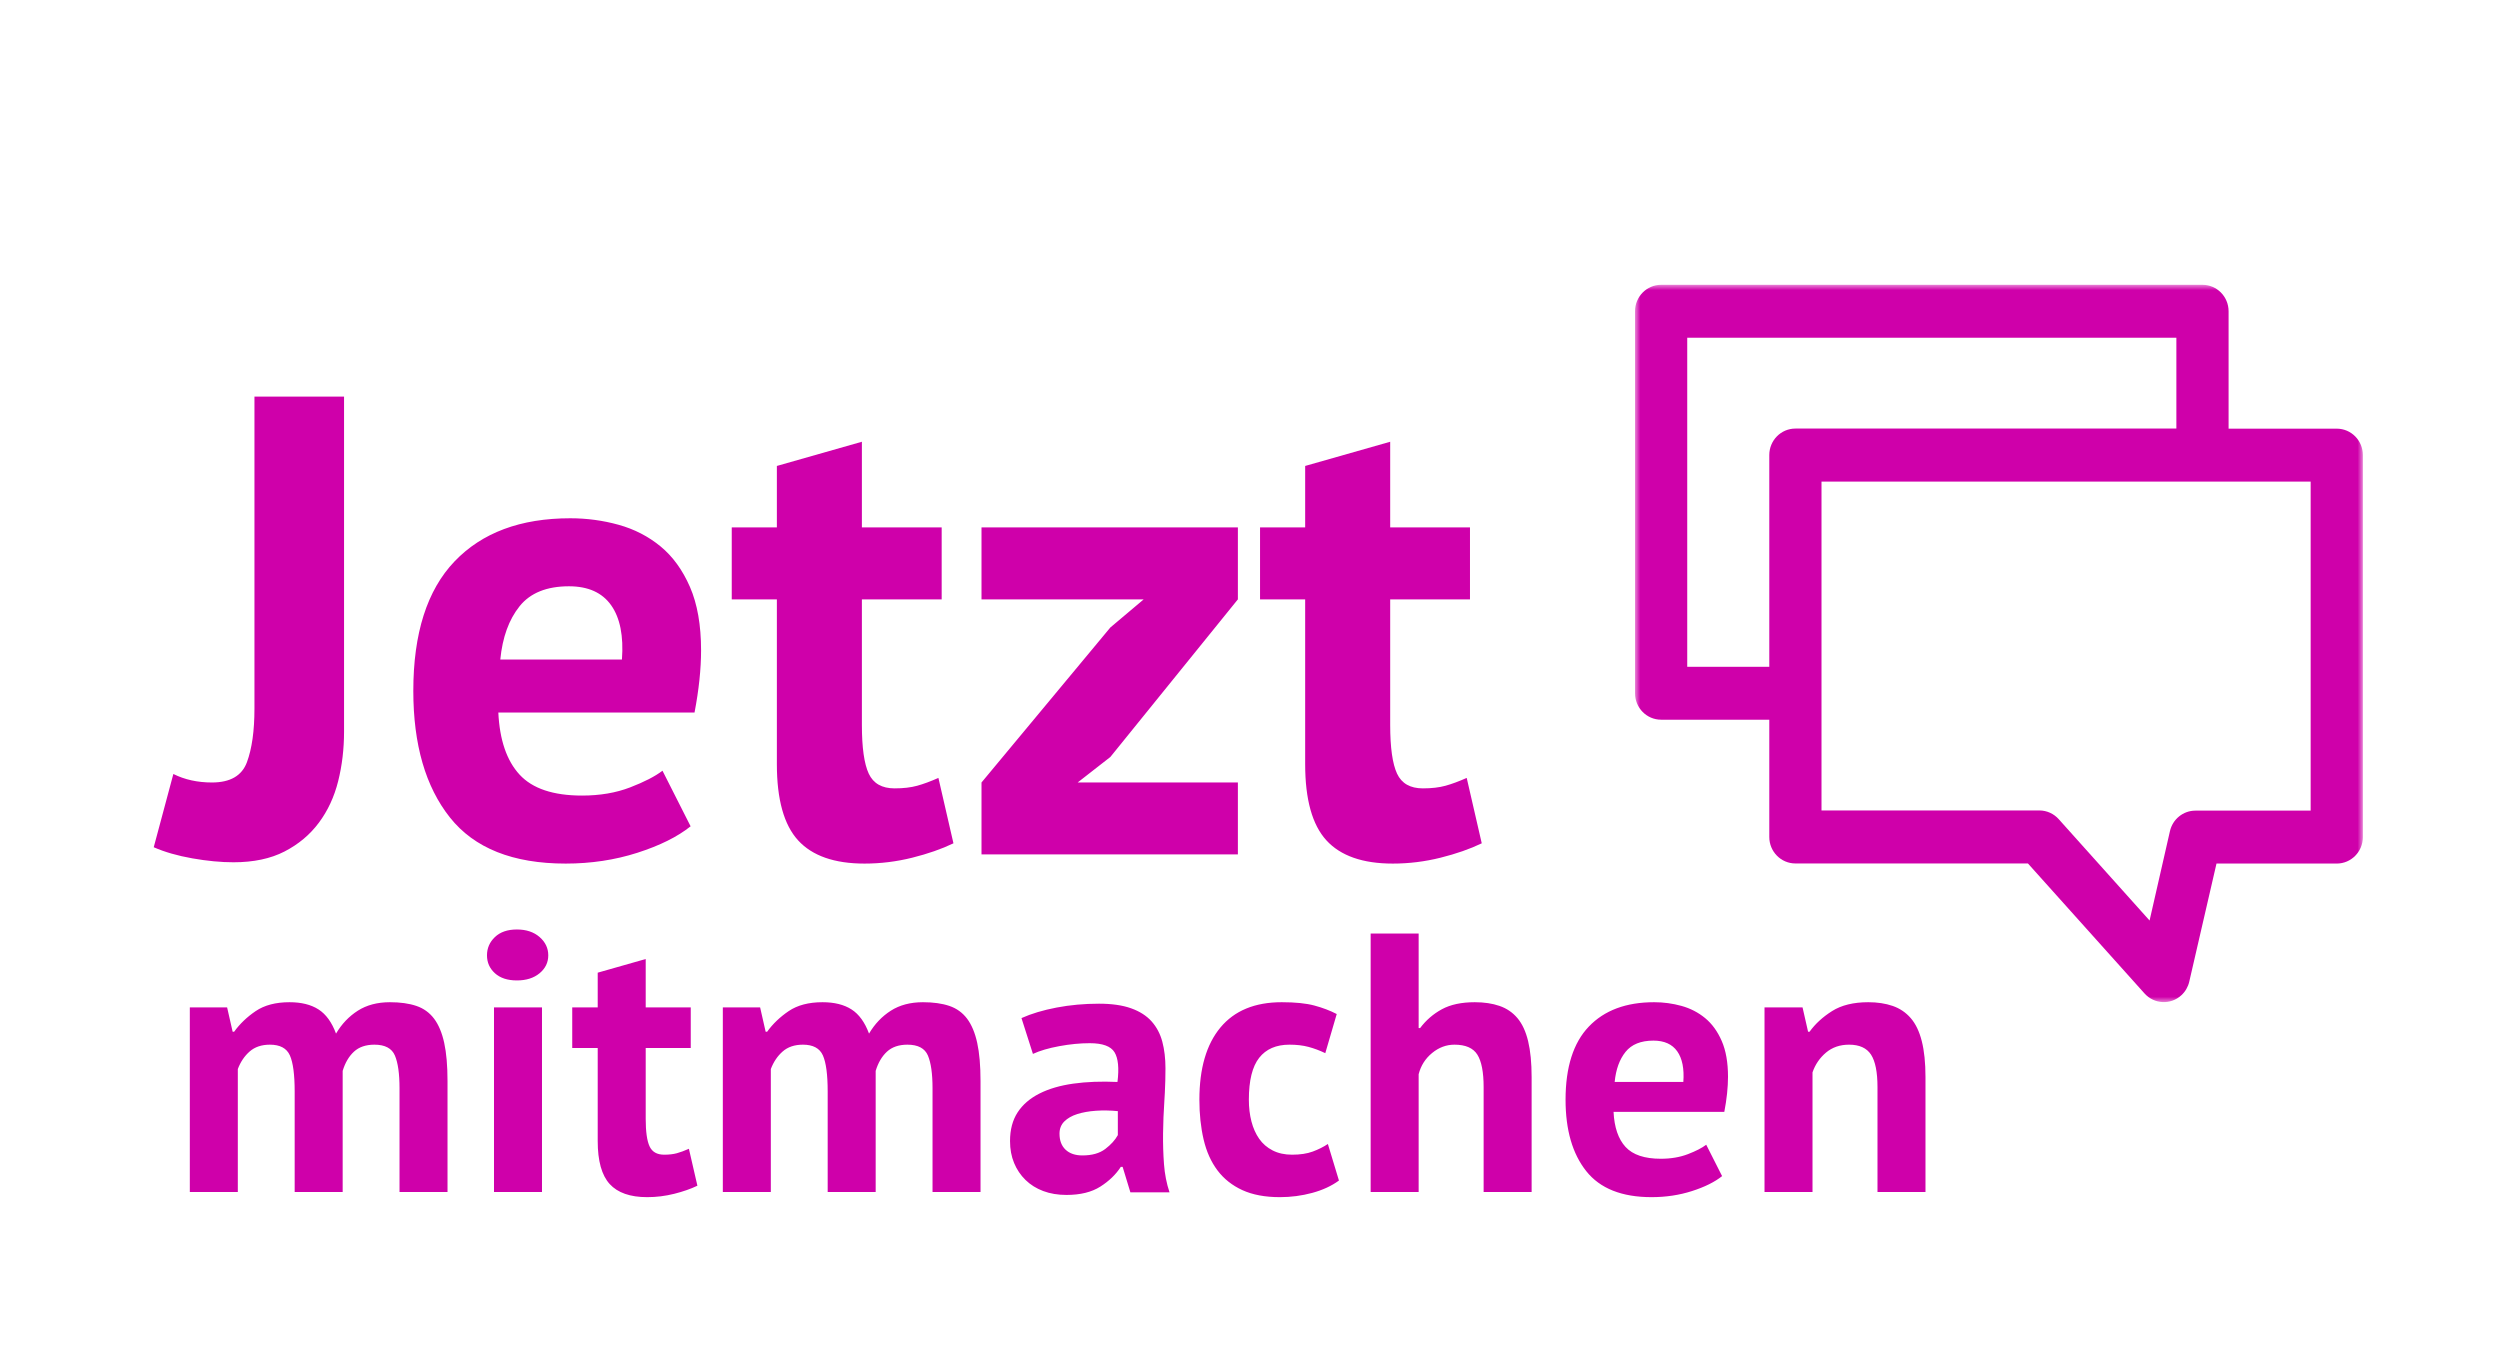
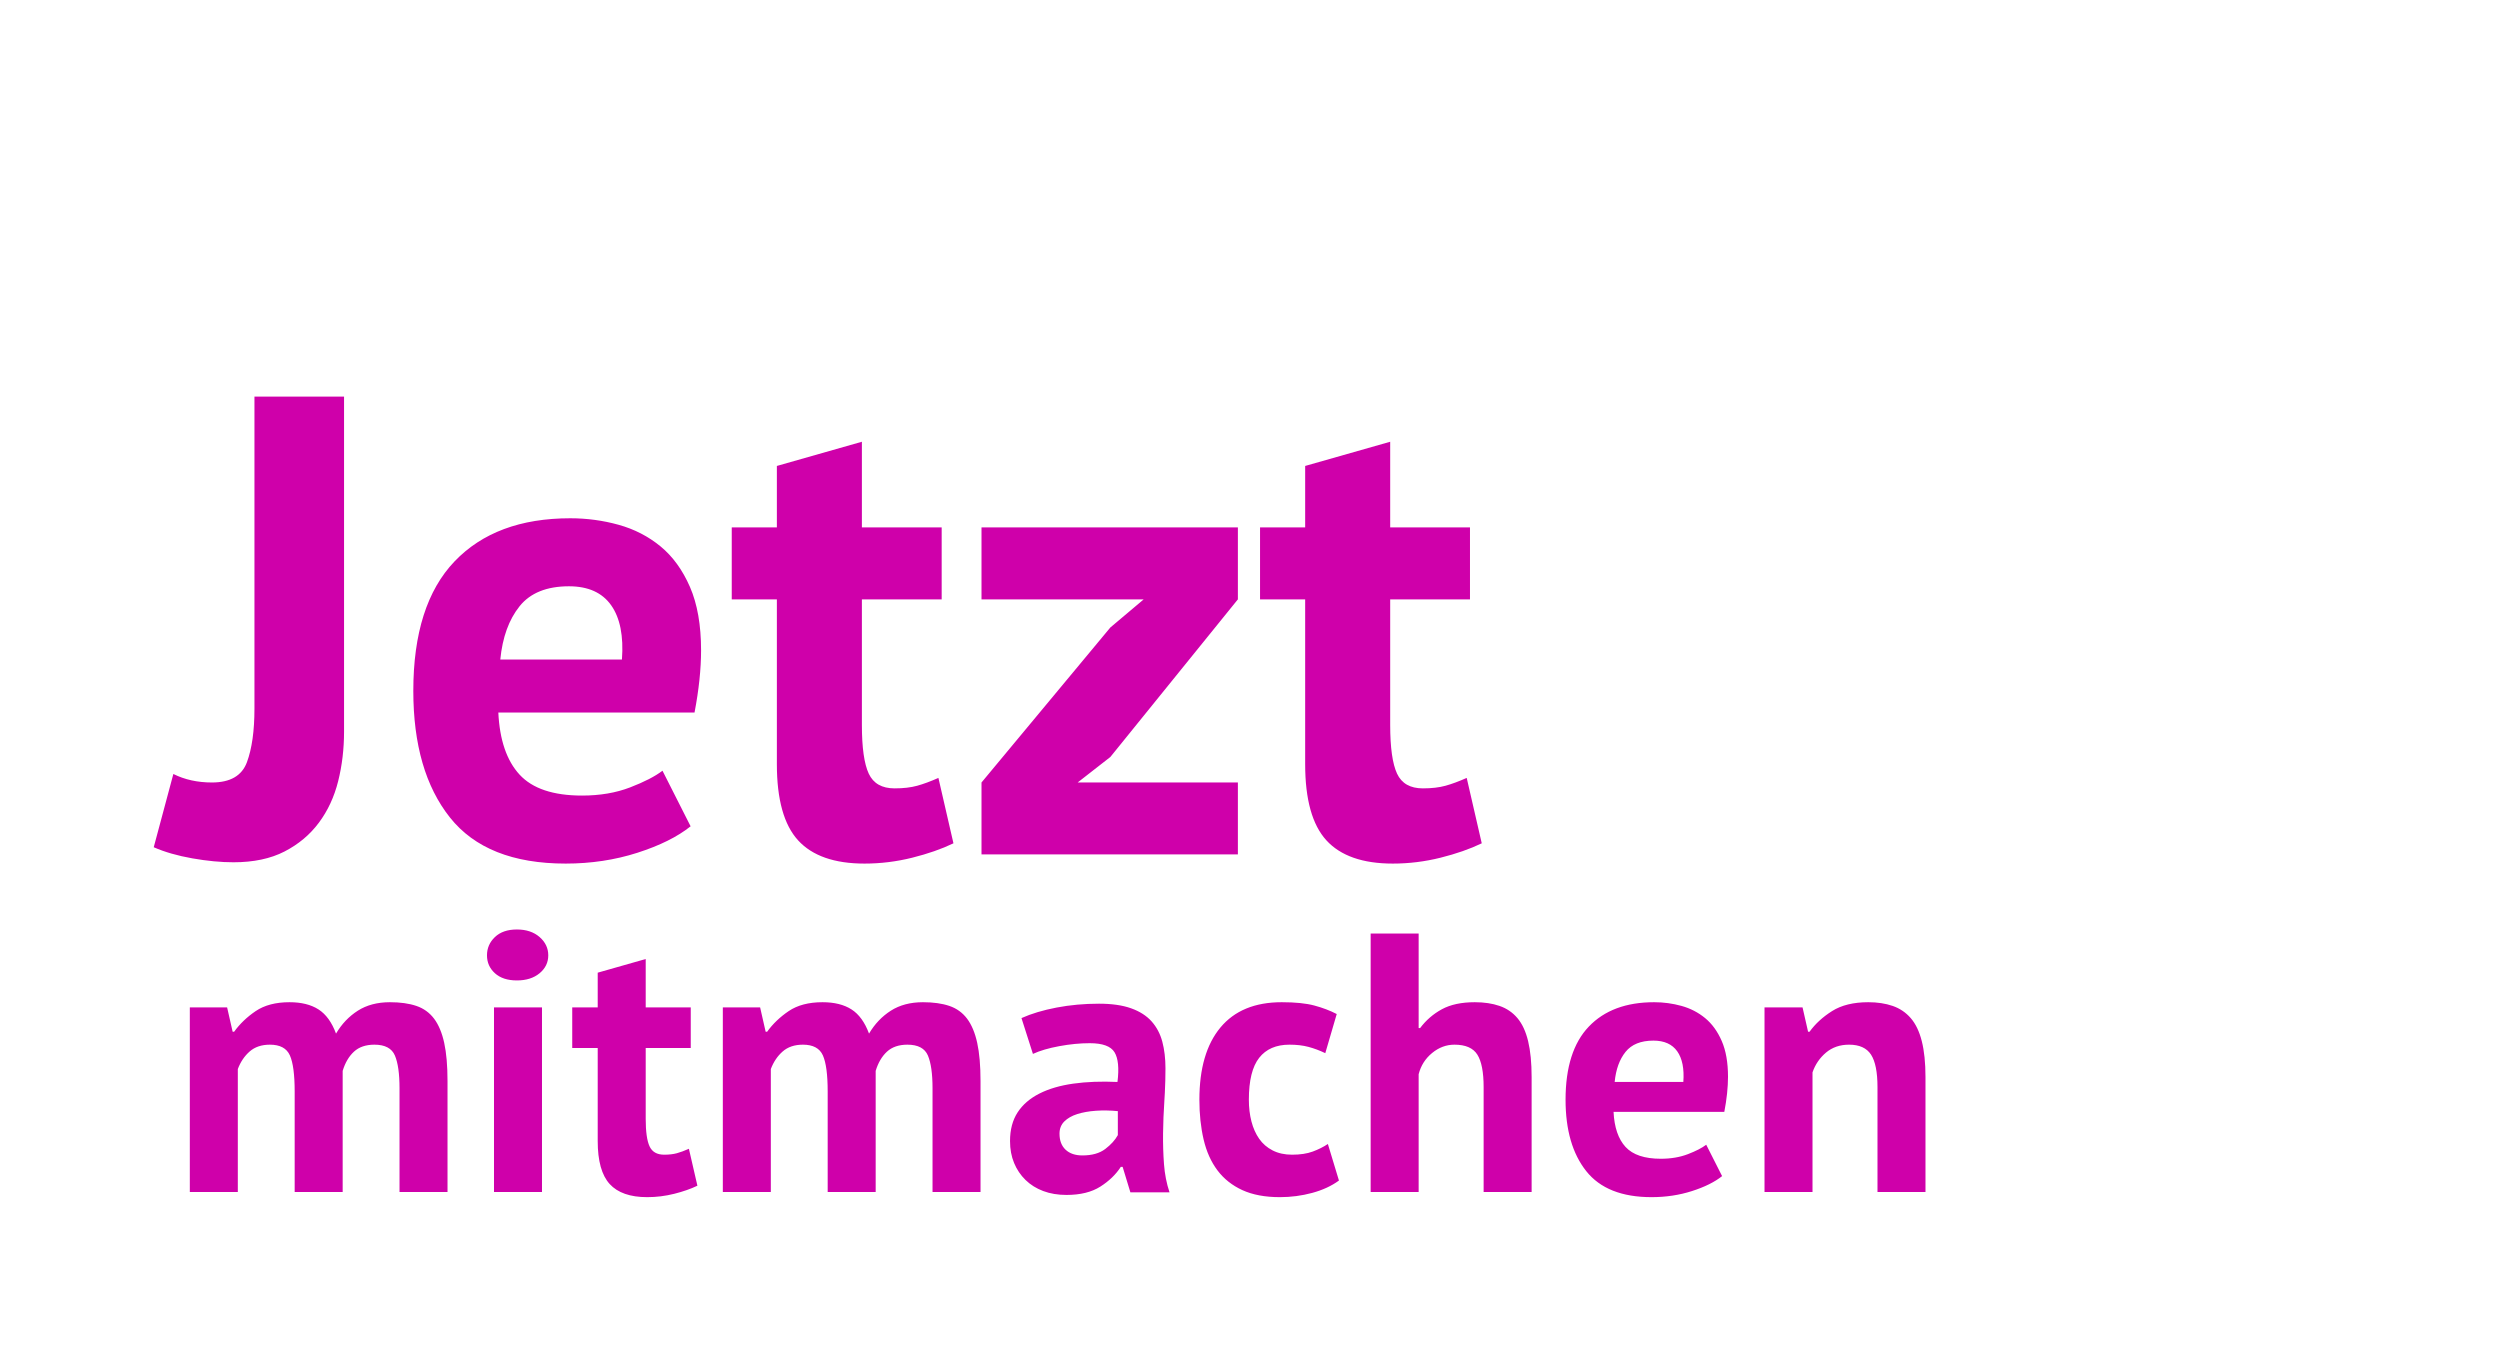
<svg xmlns="http://www.w3.org/2000/svg" xmlns:xlink="http://www.w3.org/1999/xlink" width="237px" height="130px" viewBox="0 0 237 130" version="1.1">
  <title>button-jetzt-unterstützen-neg</title>
  <desc>Created with Sketch.</desc>
  <defs>
-     <rect id="path-1" x="0" y="0" width="237" height="130" />
    <filter x="-10.5%" y="-17.7%" width="121.1%" height="138.5%" filterUnits="objectBoundingBox" id="filter-2">
      <feMorphology radius="2" operator="dilate" in="SourceAlpha" result="shadowSpreadOuter1" />
      <feOffset dx="0" dy="2" in="shadowSpreadOuter1" result="shadowOffsetOuter1" />
      <feGaussianBlur stdDeviation="6" in="shadowOffsetOuter1" result="shadowBlurOuter1" />
      <feColorMatrix values="0 0 0 0 0   0 0 0 0 0   0 0 0 0 0  0 0 0 0.25 0" type="matrix" in="shadowBlurOuter1" />
    </filter>
-     <polygon id="path-3" points="0 0 69 0 69 68 0 68" />
  </defs>
  <g id="button-jetzt-unterstützen-neg" stroke="none" stroke-width="1" fill="none" fill-rule="evenodd">
    <g id="Rectangle">
      <use fill="black" fill-opacity="1" filter="url(#filter-2)" xlink:href="#path-1" />
      <use fill="#FFFFFF" fill-rule="evenodd" xlink:href="#path-1" />
    </g>
    <path d="M24.122,37.6 L32.616,37.6 L32.616,69.344 C32.616,70.997 32.43,72.568 32.058,74.056 C31.686,75.544 31.076,76.856 30.229,77.993 C29.382,79.13 28.297,80.039 26.974,80.721 C25.651,81.403 24.039,81.744 22.138,81.744 C20.939,81.744 19.637,81.62 18.232,81.372 C16.827,81.124 15.607,80.773 14.574,80.318 L16.434,73.374 C17.509,73.911 18.728,74.18 20.092,74.18 C21.828,74.18 22.934,73.539 23.409,72.258 C23.884,70.977 24.122,69.282 24.122,67.174 L24.122,37.6 Z M65.47,78.334 C64.23,79.326 62.545,80.163 60.417,80.845 C58.288,81.527 56.025,81.868 53.628,81.868 C48.626,81.868 44.968,80.411 42.654,77.497 C40.339,74.583 39.182,70.584 39.182,65.5 C39.182,60.044 40.484,55.952 43.088,53.224 C45.692,50.496 49.35,49.132 54.062,49.132 C55.632,49.132 57.162,49.339 58.65,49.752 C60.138,50.165 61.46,50.847 62.618,51.798 C63.775,52.749 64.705,54.03 65.408,55.642 C66.11,57.254 66.462,59.259 66.462,61.656 C66.462,62.524 66.41,63.454 66.307,64.446 C66.203,65.438 66.048,66.471 65.842,67.546 L47.242,67.546 C47.366,70.15 48.037,72.113 49.257,73.436 C50.476,74.759 52.45,75.42 55.178,75.42 C56.872,75.42 58.391,75.162 59.735,74.645 C61.078,74.128 62.101,73.601 62.804,73.064 L65.47,78.334 Z M53.938,55.58 C51.83,55.58 50.269,56.21 49.257,57.471 C48.244,58.732 47.634,60.416 47.428,62.524 L58.96,62.524 C59.125,60.292 58.784,58.577 57.937,57.378 C57.089,56.179 55.756,55.58 53.938,55.58 Z M69.369,50 L73.647,50 L73.647,44.172 L81.707,41.878 L81.707,50 L89.271,50 L89.271,56.82 L81.707,56.82 L81.707,68.724 C81.707,70.873 81.924,72.413 82.358,73.343 C82.792,74.273 83.608,74.738 84.807,74.738 C85.634,74.738 86.347,74.655 86.946,74.49 C87.546,74.325 88.217,74.077 88.961,73.746 L90.387,79.946 C89.271,80.483 87.969,80.938 86.481,81.31 C84.993,81.682 83.485,81.868 81.955,81.868 C79.103,81.868 77.006,81.134 75.662,79.667 C74.319,78.2 73.647,75.792 73.647,72.444 L73.647,56.82 L69.369,56.82 L69.369,50 Z M93.047,74.18 L105.261,59.486 L108.423,56.82 L93.047,56.82 L93.047,50 L117.351,50 L117.351,56.82 L105.261,71.762 L102.161,74.18 L117.351,74.18 L117.351,81 L93.047,81 L93.047,74.18 Z M119.452,50 L123.73,50 L123.73,44.172 L131.79,41.878 L131.79,50 L139.354,50 L139.354,56.82 L131.79,56.82 L131.79,68.724 C131.79,70.873 132.007,72.413 132.441,73.343 C132.875,74.273 133.692,74.738 134.89,74.738 C135.717,74.738 136.43,74.655 137.029,74.49 C137.629,74.325 138.3,74.077 139.044,73.746 L140.47,79.946 C139.354,80.483 138.052,80.938 136.564,81.31 C135.076,81.682 133.568,81.868 132.038,81.868 C129.186,81.868 127.089,81.134 125.745,79.667 C124.402,78.2 123.73,75.792 123.73,72.444 L123.73,56.82 L119.452,56.82 L119.452,50 Z M27.935,113 L27.935,103.48 C27.935,101.87 27.783,100.727 27.48,100.05 C27.177,99.373 26.547,99.035 25.59,99.035 C24.797,99.035 24.155,99.251 23.665,99.683 C23.175,100.114 22.802,100.668 22.545,101.345 L22.545,113 L17.995,113 L17.995,95.5 L21.53,95.5 L22.055,97.81 L22.195,97.81 C22.732,97.063 23.414,96.41 24.242,95.85 C25.071,95.29 26.138,95.01 27.445,95.01 C28.565,95.01 29.481,95.237 30.192,95.692 C30.904,96.148 31.458,96.912 31.855,97.985 C32.392,97.075 33.08,96.352 33.92,95.815 C34.76,95.278 35.775,95.01 36.965,95.01 C37.945,95.01 38.779,95.127 39.468,95.36 C40.156,95.593 40.716,95.996 41.148,96.567 C41.579,97.139 41.9,97.903 42.11,98.86 C42.32,99.817 42.425,101.03 42.425,102.5 L42.425,113 L37.875,113 L37.875,103.165 C37.875,101.788 37.729,100.756 37.438,100.067 C37.146,99.379 36.498,99.035 35.495,99.035 C34.678,99.035 34.031,99.257 33.553,99.7 C33.074,100.143 32.718,100.75 32.485,101.52 L32.485,113 L27.935,113 Z M46.831,95.5 L51.381,95.5 L51.381,113 L46.831,113 L46.831,95.5 Z M46.166,90.565 C46.166,89.888 46.417,89.311 46.919,88.832 C47.421,88.354 48.115,88.115 49.001,88.115 C49.888,88.115 50.606,88.354 51.154,88.832 C51.702,89.311 51.976,89.888 51.976,90.565 C51.976,91.242 51.702,91.807 51.154,92.263 C50.606,92.718 49.888,92.945 49.001,92.945 C48.115,92.945 47.421,92.718 46.919,92.263 C46.417,91.807 46.166,91.242 46.166,90.565 Z M54.248,95.5 L56.663,95.5 L56.663,92.21 L61.213,90.915 L61.213,95.5 L65.483,95.5 L65.483,99.35 L61.213,99.35 L61.213,106.07 C61.213,107.283 61.335,108.152 61.58,108.677 C61.825,109.203 62.286,109.465 62.963,109.465 C63.429,109.465 63.832,109.418 64.17,109.325 C64.509,109.232 64.888,109.092 65.308,108.905 L66.113,112.405 C65.483,112.708 64.748,112.965 63.908,113.175 C63.068,113.385 62.216,113.49 61.353,113.49 C59.743,113.49 58.559,113.076 57.8,112.248 C57.042,111.419 56.663,110.06 56.663,108.17 L56.663,99.35 L54.248,99.35 L54.248,95.5 Z M78.464,113 L78.464,103.48 C78.464,101.87 78.312,100.727 78.009,100.05 C77.706,99.373 77.076,99.035 76.119,99.035 C75.326,99.035 74.684,99.251 74.194,99.683 C73.704,100.114 73.331,100.668 73.074,101.345 L73.074,113 L68.524,113 L68.524,95.5 L72.059,95.5 L72.584,97.81 L72.724,97.81 C73.261,97.063 73.943,96.41 74.772,95.85 C75.6,95.29 76.667,95.01 77.974,95.01 C79.094,95.01 80.01,95.237 80.722,95.692 C81.433,96.148 81.987,96.912 82.384,97.985 C82.921,97.075 83.609,96.352 84.449,95.815 C85.289,95.278 86.304,95.01 87.494,95.01 C88.474,95.01 89.308,95.127 89.997,95.36 C90.685,95.593 91.245,95.996 91.677,96.567 C92.108,97.139 92.429,97.903 92.639,98.86 C92.849,99.817 92.954,101.03 92.954,102.5 L92.954,113 L88.404,113 L88.404,103.165 C88.404,101.788 88.258,100.756 87.967,100.067 C87.675,99.379 87.027,99.035 86.024,99.035 C85.207,99.035 84.56,99.257 84.082,99.7 C83.603,100.143 83.247,100.75 83.014,101.52 L83.014,113 L78.464,113 Z M96.836,96.515 C97.769,96.095 98.877,95.763 100.161,95.517 C101.444,95.272 102.786,95.15 104.186,95.15 C105.399,95.15 106.414,95.296 107.231,95.588 C108.047,95.879 108.695,96.293 109.173,96.83 C109.651,97.367 109.99,98.008 110.188,98.755 C110.386,99.502 110.486,100.342 110.486,101.275 C110.486,102.045 110.466,102.818 110.426,103.595 L110.381,104.373 C110.311,105.411 110.27,106.432 110.258,107.435 C110.246,108.438 110.276,109.412 110.346,110.358 C110.416,111.303 110.591,112.195 110.871,113.035 L107.161,113.035 L106.426,110.62 L106.251,110.62 C105.784,111.343 105.136,111.967 104.308,112.493 C103.48,113.018 102.412,113.28 101.106,113.28 C100.289,113.28 99.554,113.158 98.901,112.912 C98.247,112.667 97.687,112.318 97.221,111.862 C96.754,111.407 96.392,110.871 96.136,110.252 C95.879,109.634 95.751,108.94 95.751,108.17 C95.751,107.097 95.99,106.193 96.468,105.457 C96.946,104.722 97.635,104.128 98.533,103.672 C99.431,103.217 100.505,102.903 101.753,102.728 C103.001,102.552 104.396,102.5 105.936,102.57 C106.099,101.263 106.006,100.324 105.656,99.752 C105.306,99.181 104.524,98.895 103.311,98.895 C102.401,98.895 101.438,98.988 100.423,99.175 C99.408,99.362 98.574,99.607 97.921,99.91 L96.836,96.515 Z M102.611,109.535 C103.521,109.535 104.244,109.331 104.781,108.922 C105.317,108.514 105.714,108.077 105.971,107.61 L105.971,105.335 C105.247,105.265 104.553,105.253 103.888,105.3 C103.223,105.347 102.634,105.452 102.121,105.615 C101.607,105.778 101.199,106.012 100.896,106.315 C100.592,106.618 100.441,107.003 100.441,107.47 C100.441,108.123 100.633,108.631 101.018,108.993 C101.403,109.354 101.934,109.535 102.611,109.535 Z M126.932,111.915 C126.232,112.428 125.386,112.819 124.394,113.088 C123.403,113.356 122.382,113.49 121.332,113.49 C119.932,113.49 118.748,113.268 117.779,112.825 C116.811,112.382 116.024,111.758 115.417,110.953 C114.81,110.147 114.373,109.173 114.104,108.03 C113.836,106.887 113.702,105.627 113.702,104.25 C113.702,101.287 114.367,99.006 115.697,97.407 C117.027,95.809 118.964,95.01 121.507,95.01 C122.79,95.01 123.823,95.115 124.604,95.325 C125.386,95.535 126.092,95.803 126.722,96.13 L125.637,99.84 C125.1,99.583 124.569,99.385 124.044,99.245 C123.519,99.105 122.919,99.035 122.242,99.035 C120.982,99.035 120.025,99.449 119.372,100.278 C118.719,101.106 118.392,102.43 118.392,104.25 C118.392,104.997 118.474,105.685 118.637,106.315 C118.8,106.945 119.045,107.493 119.372,107.96 C119.699,108.427 120.124,108.794 120.649,109.062 C121.174,109.331 121.787,109.465 122.487,109.465 C123.257,109.465 123.91,109.366 124.447,109.168 C124.984,108.969 125.462,108.73 125.882,108.45 L126.932,111.915 Z M140.648,113 L140.648,103.06 C140.648,101.637 140.45,100.61 140.053,99.98 C139.657,99.35 138.933,99.035 137.883,99.035 C137.113,99.035 136.407,99.297 135.766,99.823 C135.124,100.348 134.698,101.018 134.488,101.835 L134.488,113 L129.938,113 L129.938,88.5 L134.488,88.5 L134.488,97.46 L134.628,97.46 C135.188,96.713 135.877,96.118 136.693,95.675 C137.51,95.232 138.548,95.01 139.808,95.01 C140.695,95.01 141.477,95.127 142.153,95.36 C142.83,95.593 143.396,95.978 143.851,96.515 C144.306,97.052 144.644,97.781 144.866,98.703 C145.087,99.624 145.198,100.762 145.198,102.115 L145.198,113 L140.648,113 Z M163.255,111.495 C162.555,112.055 161.604,112.527 160.402,112.912 C159.2,113.298 157.923,113.49 156.57,113.49 C153.746,113.49 151.681,112.668 150.375,111.022 C149.068,109.377 148.415,107.12 148.415,104.25 C148.415,101.17 149.15,98.86 150.62,97.32 C152.09,95.78 154.155,95.01 156.815,95.01 C157.701,95.01 158.565,95.127 159.405,95.36 C160.245,95.593 160.991,95.978 161.645,96.515 C162.298,97.052 162.823,97.775 163.22,98.685 C163.616,99.595 163.815,100.727 163.815,102.08 C163.815,102.57 163.785,103.095 163.727,103.655 C163.669,104.215 163.581,104.798 163.465,105.405 L152.965,105.405 C153.035,106.875 153.414,107.983 154.102,108.73 C154.79,109.477 155.905,109.85 157.445,109.85 C158.401,109.85 159.259,109.704 160.017,109.412 C160.775,109.121 161.353,108.823 161.75,108.52 L163.255,111.495 Z M156.745,98.65 C155.555,98.65 154.674,99.006 154.102,99.718 C153.53,100.429 153.186,101.38 153.07,102.57 L159.58,102.57 C159.673,101.31 159.48,100.342 159.002,99.665 C158.524,98.988 157.771,98.65 156.745,98.65 Z M177.986,113 L177.986,103.06 C177.986,101.637 177.782,100.61 177.374,99.98 C176.965,99.35 176.271,99.035 175.291,99.035 C174.428,99.035 173.699,99.286 173.104,99.787 C172.509,100.289 172.083,100.913 171.826,101.66 L171.826,113 L167.276,113 L167.276,95.5 L170.881,95.5 L171.406,97.81 L171.546,97.81 C172.083,97.063 172.794,96.41 173.681,95.85 C174.568,95.29 175.711,95.01 177.111,95.01 C177.974,95.01 178.744,95.127 179.421,95.36 C180.098,95.593 180.669,95.978 181.136,96.515 C181.603,97.052 181.953,97.781 182.186,98.703 C182.419,99.624 182.536,100.762 182.536,102.115 L182.536,113 L177.986,113 Z" id="Jetztmitmachen" fill="#CF00AA" fill-rule="nonzero" />
    <g id="Group-3" transform="translate(155, 27)">
      <mask id="mask-4" fill="white">
        <use xlink:href="#path-3" />
      </mask>
      <g id="Clip-2" />
-       <path d="M64.05,49.848 L53.12,49.848 C51.967,49.85 50.968,50.658 50.71,51.796 L48.78,60.266 L40.176,50.668 C39.709,50.139 39.044,49.835 38.345,49.831 L17.679,49.831 L17.679,18.653 L64.05,18.653 L64.05,49.848 Z M12.729,16.145 L12.729,36.211 L4.95,36.211 L4.95,5.017 L51.32,5.017 L51.32,13.628 L15.204,13.628 C13.838,13.628 12.729,14.751 12.729,16.137 L12.729,16.145 Z M53.795,0 L2.475,0 C1.109,0 0,1.123 0,2.508 L0,38.72 C0,40.105 1.109,41.228 2.475,41.228 L12.729,41.228 L12.729,52.348 C12.729,53.733 13.838,54.856 15.204,54.856 L37.248,54.856 L48.301,67.18 C49.222,68.205 50.787,68.279 51.797,67.346 C52.168,67.004 52.428,66.555 52.542,66.06 L55.124,54.865 L66.525,54.865 C67.891,54.865 69,53.742 69,52.356 L69,16.145 C69,14.76 67.891,13.637 66.525,13.637 L56.27,13.637 L56.27,2.508 C56.27,1.123 55.163,0 53.795,0 L53.795,0 Z" id="Fill-1" fill="#CF00AA" mask="url(#mask-4)" />
    </g>
  </g>
</svg>